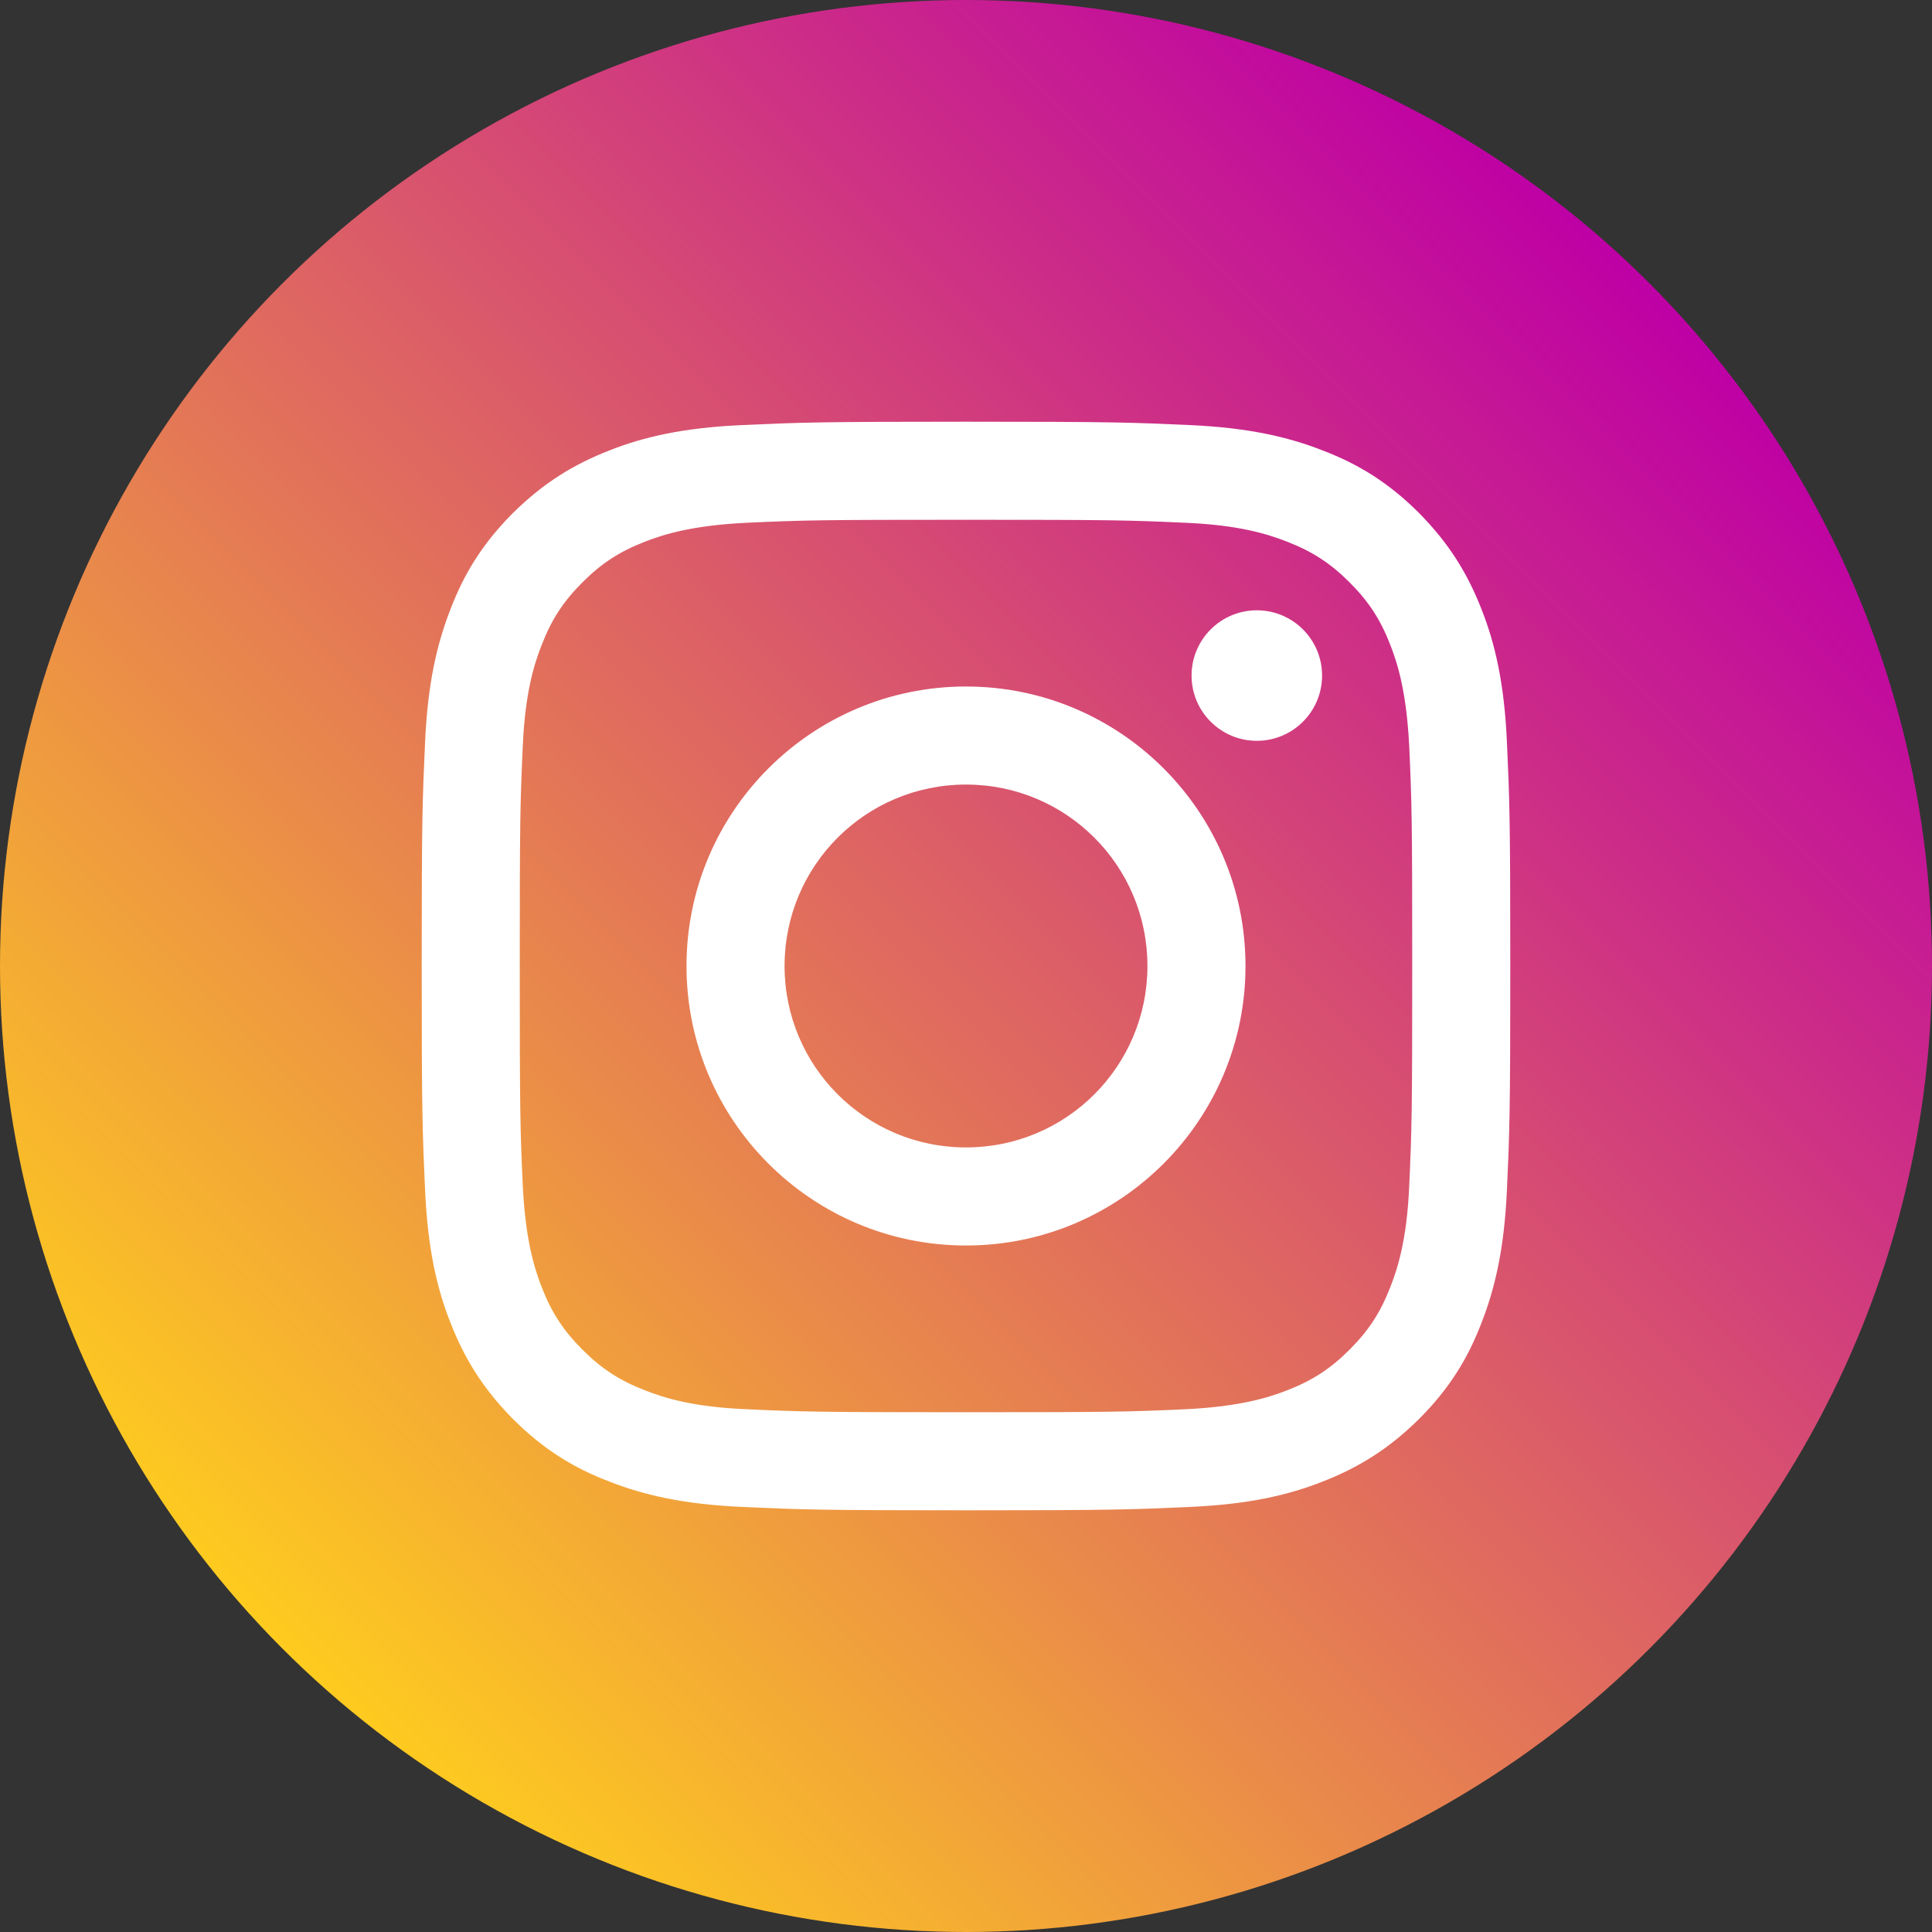
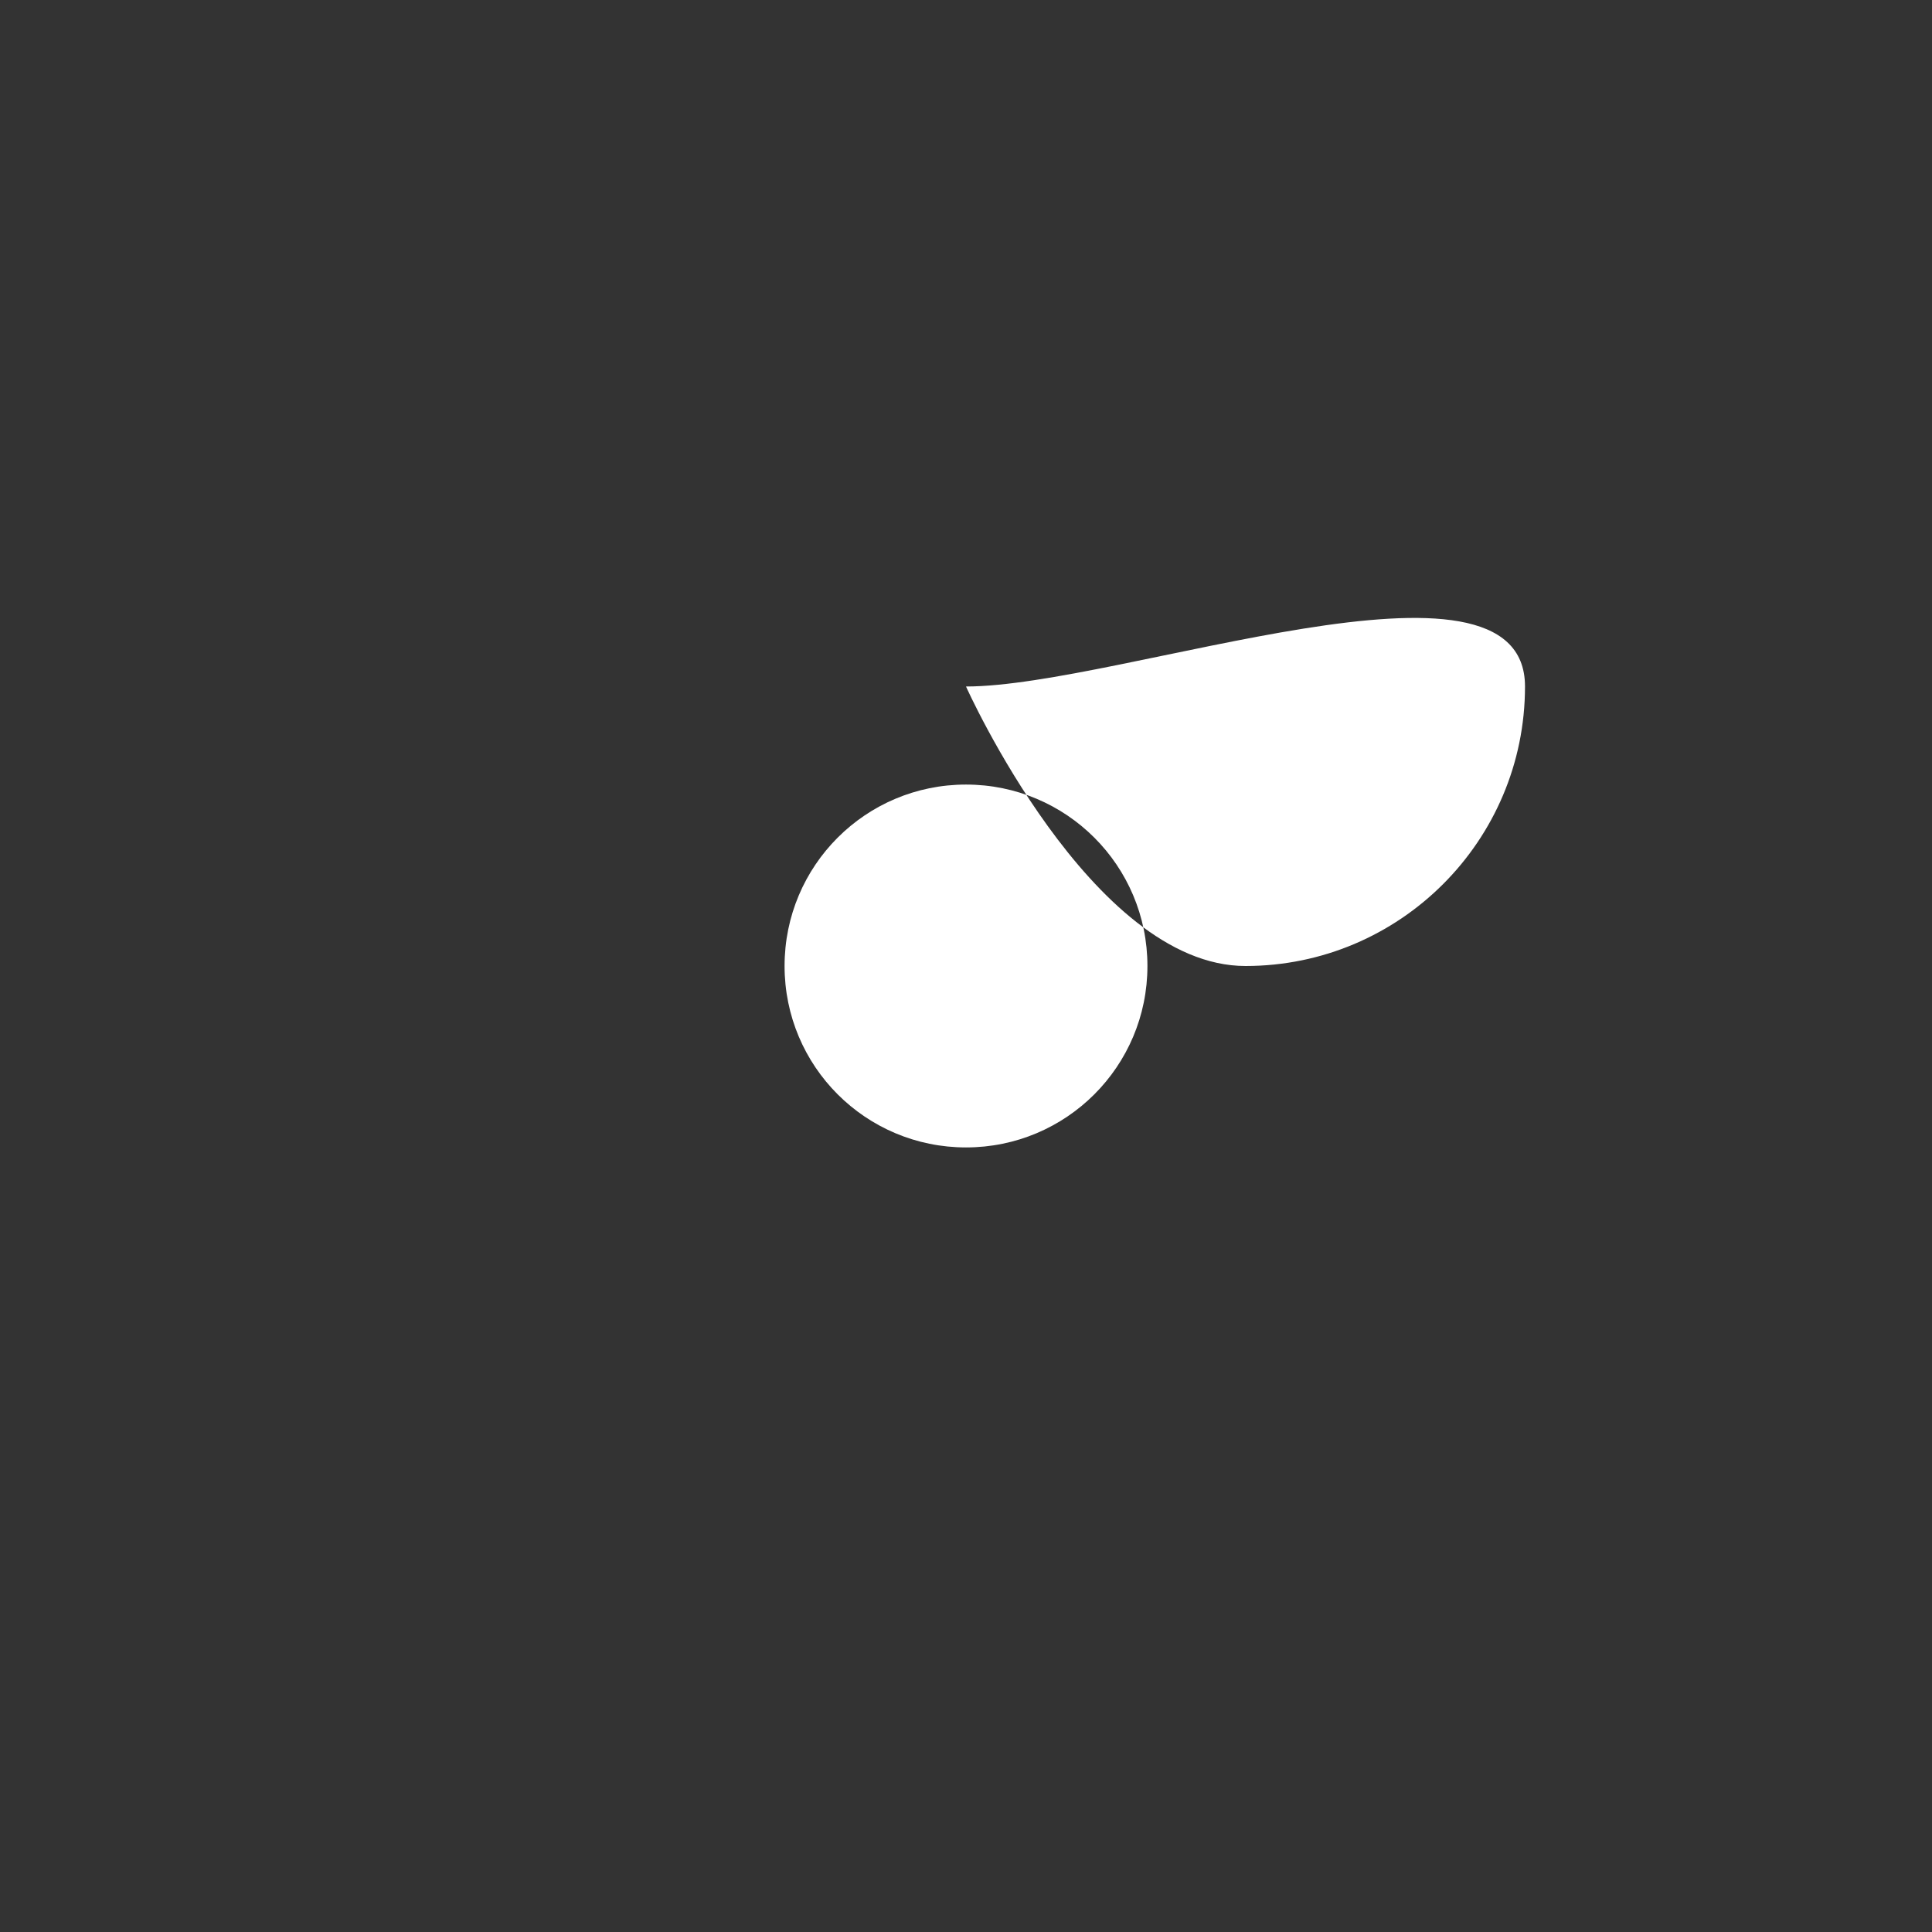
<svg xmlns="http://www.w3.org/2000/svg" version="1.1" id="Logo" x="0" y="0" viewBox="0 0 512.2 512.2" xml:space="preserve">
  <rect x="0" y="0" width="512.2" height="512.2" fill="#333333" stroke="none" />
  <style>.st1{fill:#fff}</style>
  <linearGradient id="SVGID_1_" gradientUnits="userSpaceOnUse" x1="437.216" y1="75.014" x2="75.014" y2="437.216">
    <stop offset="0" stop-color="#be00a5" />
    <stop offset="1" stop-color="#fecb1f" />
  </linearGradient>
-   <circle cx="256.1" cy="256.1" r="256.1" fill="url(#SVGID_1_)" />
-   <path class="st1" d="M256.1 137.8c38.5 0 43.1.1 58.3.8 14.1.6 21.7 3 26.8 5 6.7 2.6 11.5 5.7 16.6 10.8 5.1 5.1 8.2 9.9 10.8 16.6 2 5.1 4.3 12.7 5 26.8.7 15.2.8 19.8.8 58.3s-.1 43.1-.8 58.3c-.6 14.1-3 21.7-5 26.8-2.6 6.7-5.7 11.5-10.8 16.6-5.1 5.1-9.9 8.2-16.6 10.8-5.1 2-12.7 4.3-26.8 5-15.2.7-19.8.8-58.3.8s-43.1-.1-58.3-.8c-14.1-.6-21.7-3-26.8-5-6.7-2.6-11.5-5.7-16.6-10.8-5.1-5.1-8.2-9.9-10.8-16.6-2-5.1-4.3-12.7-5-26.8-.7-15.2-.8-19.8-.8-58.3s.1-43.1.8-58.3c.6-14.1 3-21.7 5-26.8 2.6-6.7 5.7-11.5 10.8-16.6 5.1-5.1 9.9-8.2 16.6-10.8 5.1-2 12.7-4.3 26.8-5 15.2-.7 19.8-.8 58.3-.8m0-26c-39.2 0-44.1.2-59.5.9-15.4.7-25.9 3.1-35 6.7-9.5 3.7-17.5 8.6-25.6 16.6-8 8-13 16.1-16.6 25.6-3.6 9.2-6 19.7-6.7 35-.7 15.4-.9 20.3-.9 59.5s.2 44.1.9 59.5c.7 15.4 3.1 25.9 6.7 35 3.7 9.5 8.6 17.5 16.6 25.6 8 8 16.1 13 25.6 16.6 9.2 3.6 19.7 6 35 6.7 15.4.7 20.3.9 59.5.9s44.1-.2 59.5-.9c15.4-.7 25.9-3.1 35-6.7 9.5-3.7 17.5-8.6 25.6-16.6 8-8 13-16.1 16.6-25.6 3.6-9.2 6-19.7 6.7-35 .7-15.4.9-20.3.9-59.5s-.2-44.1-.9-59.5c-.7-15.4-3.1-25.9-6.7-35-3.7-9.5-8.6-17.5-16.6-25.6-8-8-16.1-13-25.6-16.6-9.2-3.6-19.7-6-35-6.7-15.4-.7-20.3-.9-59.5-.9z" />
-   <path class="st1" d="M256.1 182c-40.9 0-74.1 33.2-74.1 74.1s33.2 74.1 74.1 74.1 74.1-33.2 74.1-74.1S297 182 256.1 182zm0 122.2c-26.6 0-48.1-21.5-48.1-48.1s21.5-48.1 48.1-48.1 48.1 21.5 48.1 48.1-21.5 48.1-48.1 48.1z" />
-   <circle class="st1" cx="333.2" cy="179.1" r="17.3" />
+   <path class="st1" d="M256.1 182s33.2 74.1 74.1 74.1 74.1-33.2 74.1-74.1S297 182 256.1 182zm0 122.2c-26.6 0-48.1-21.5-48.1-48.1s21.5-48.1 48.1-48.1 48.1 21.5 48.1 48.1-21.5 48.1-48.1 48.1z" />
</svg>